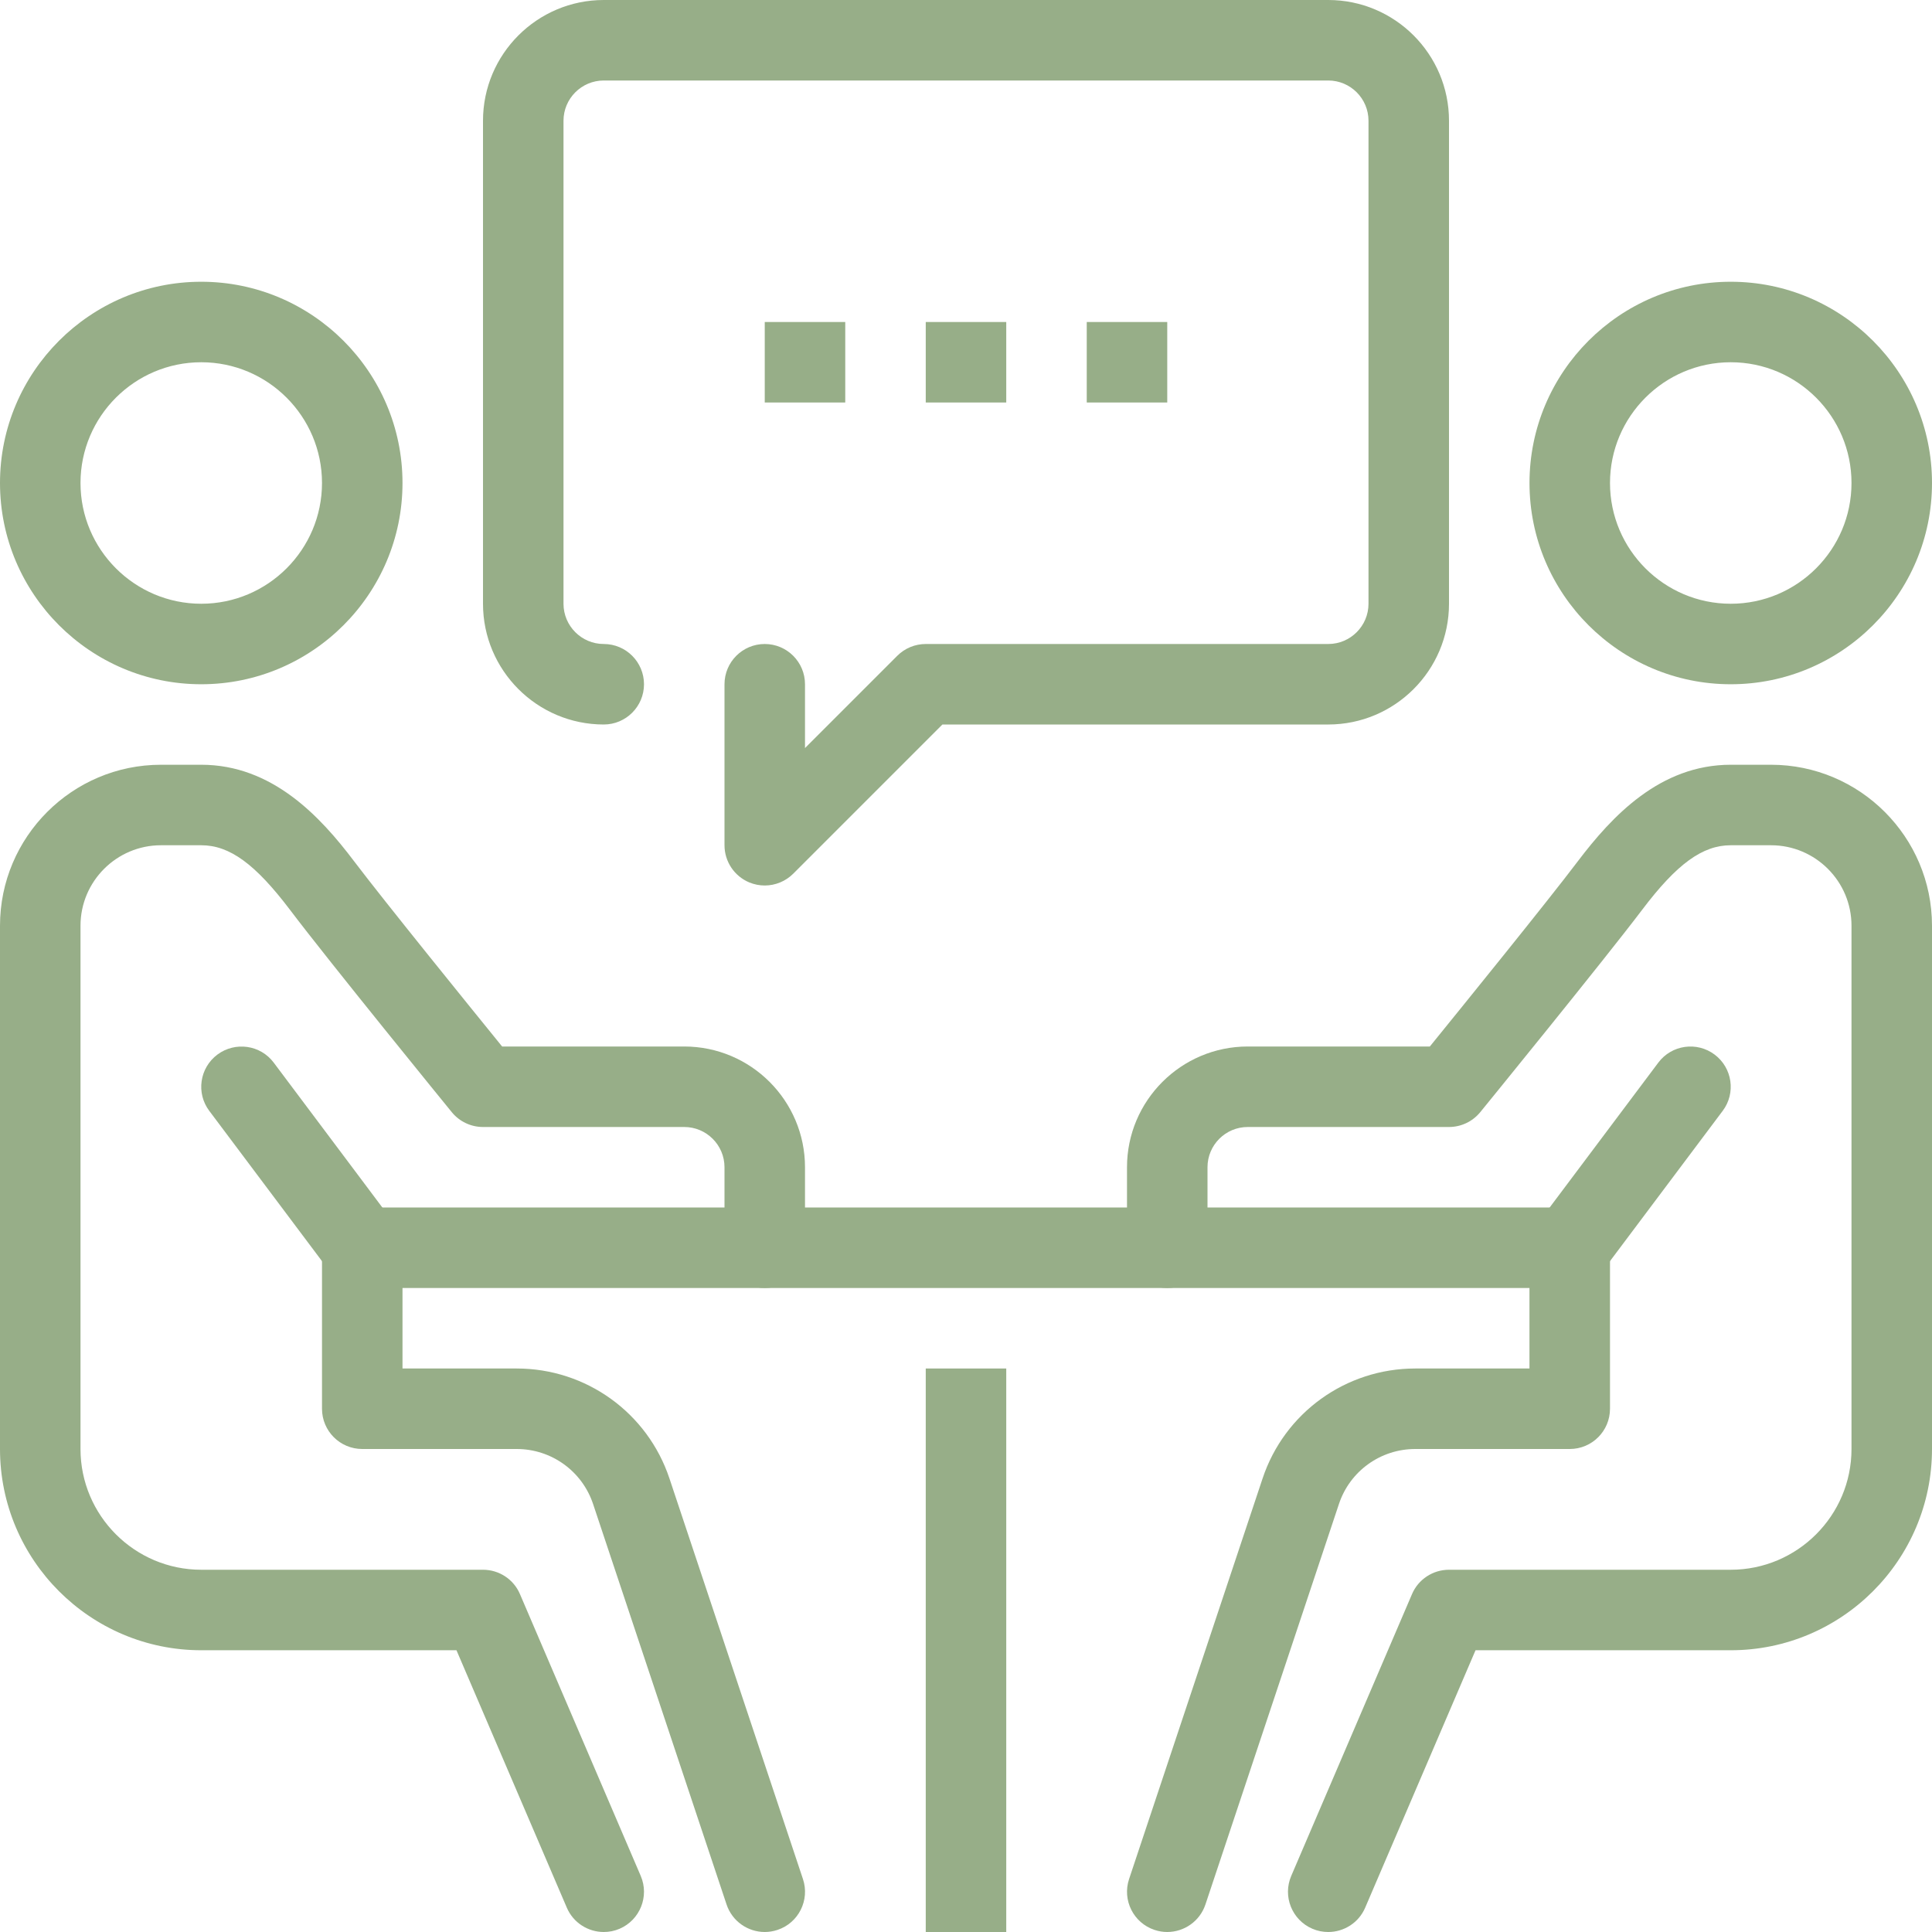
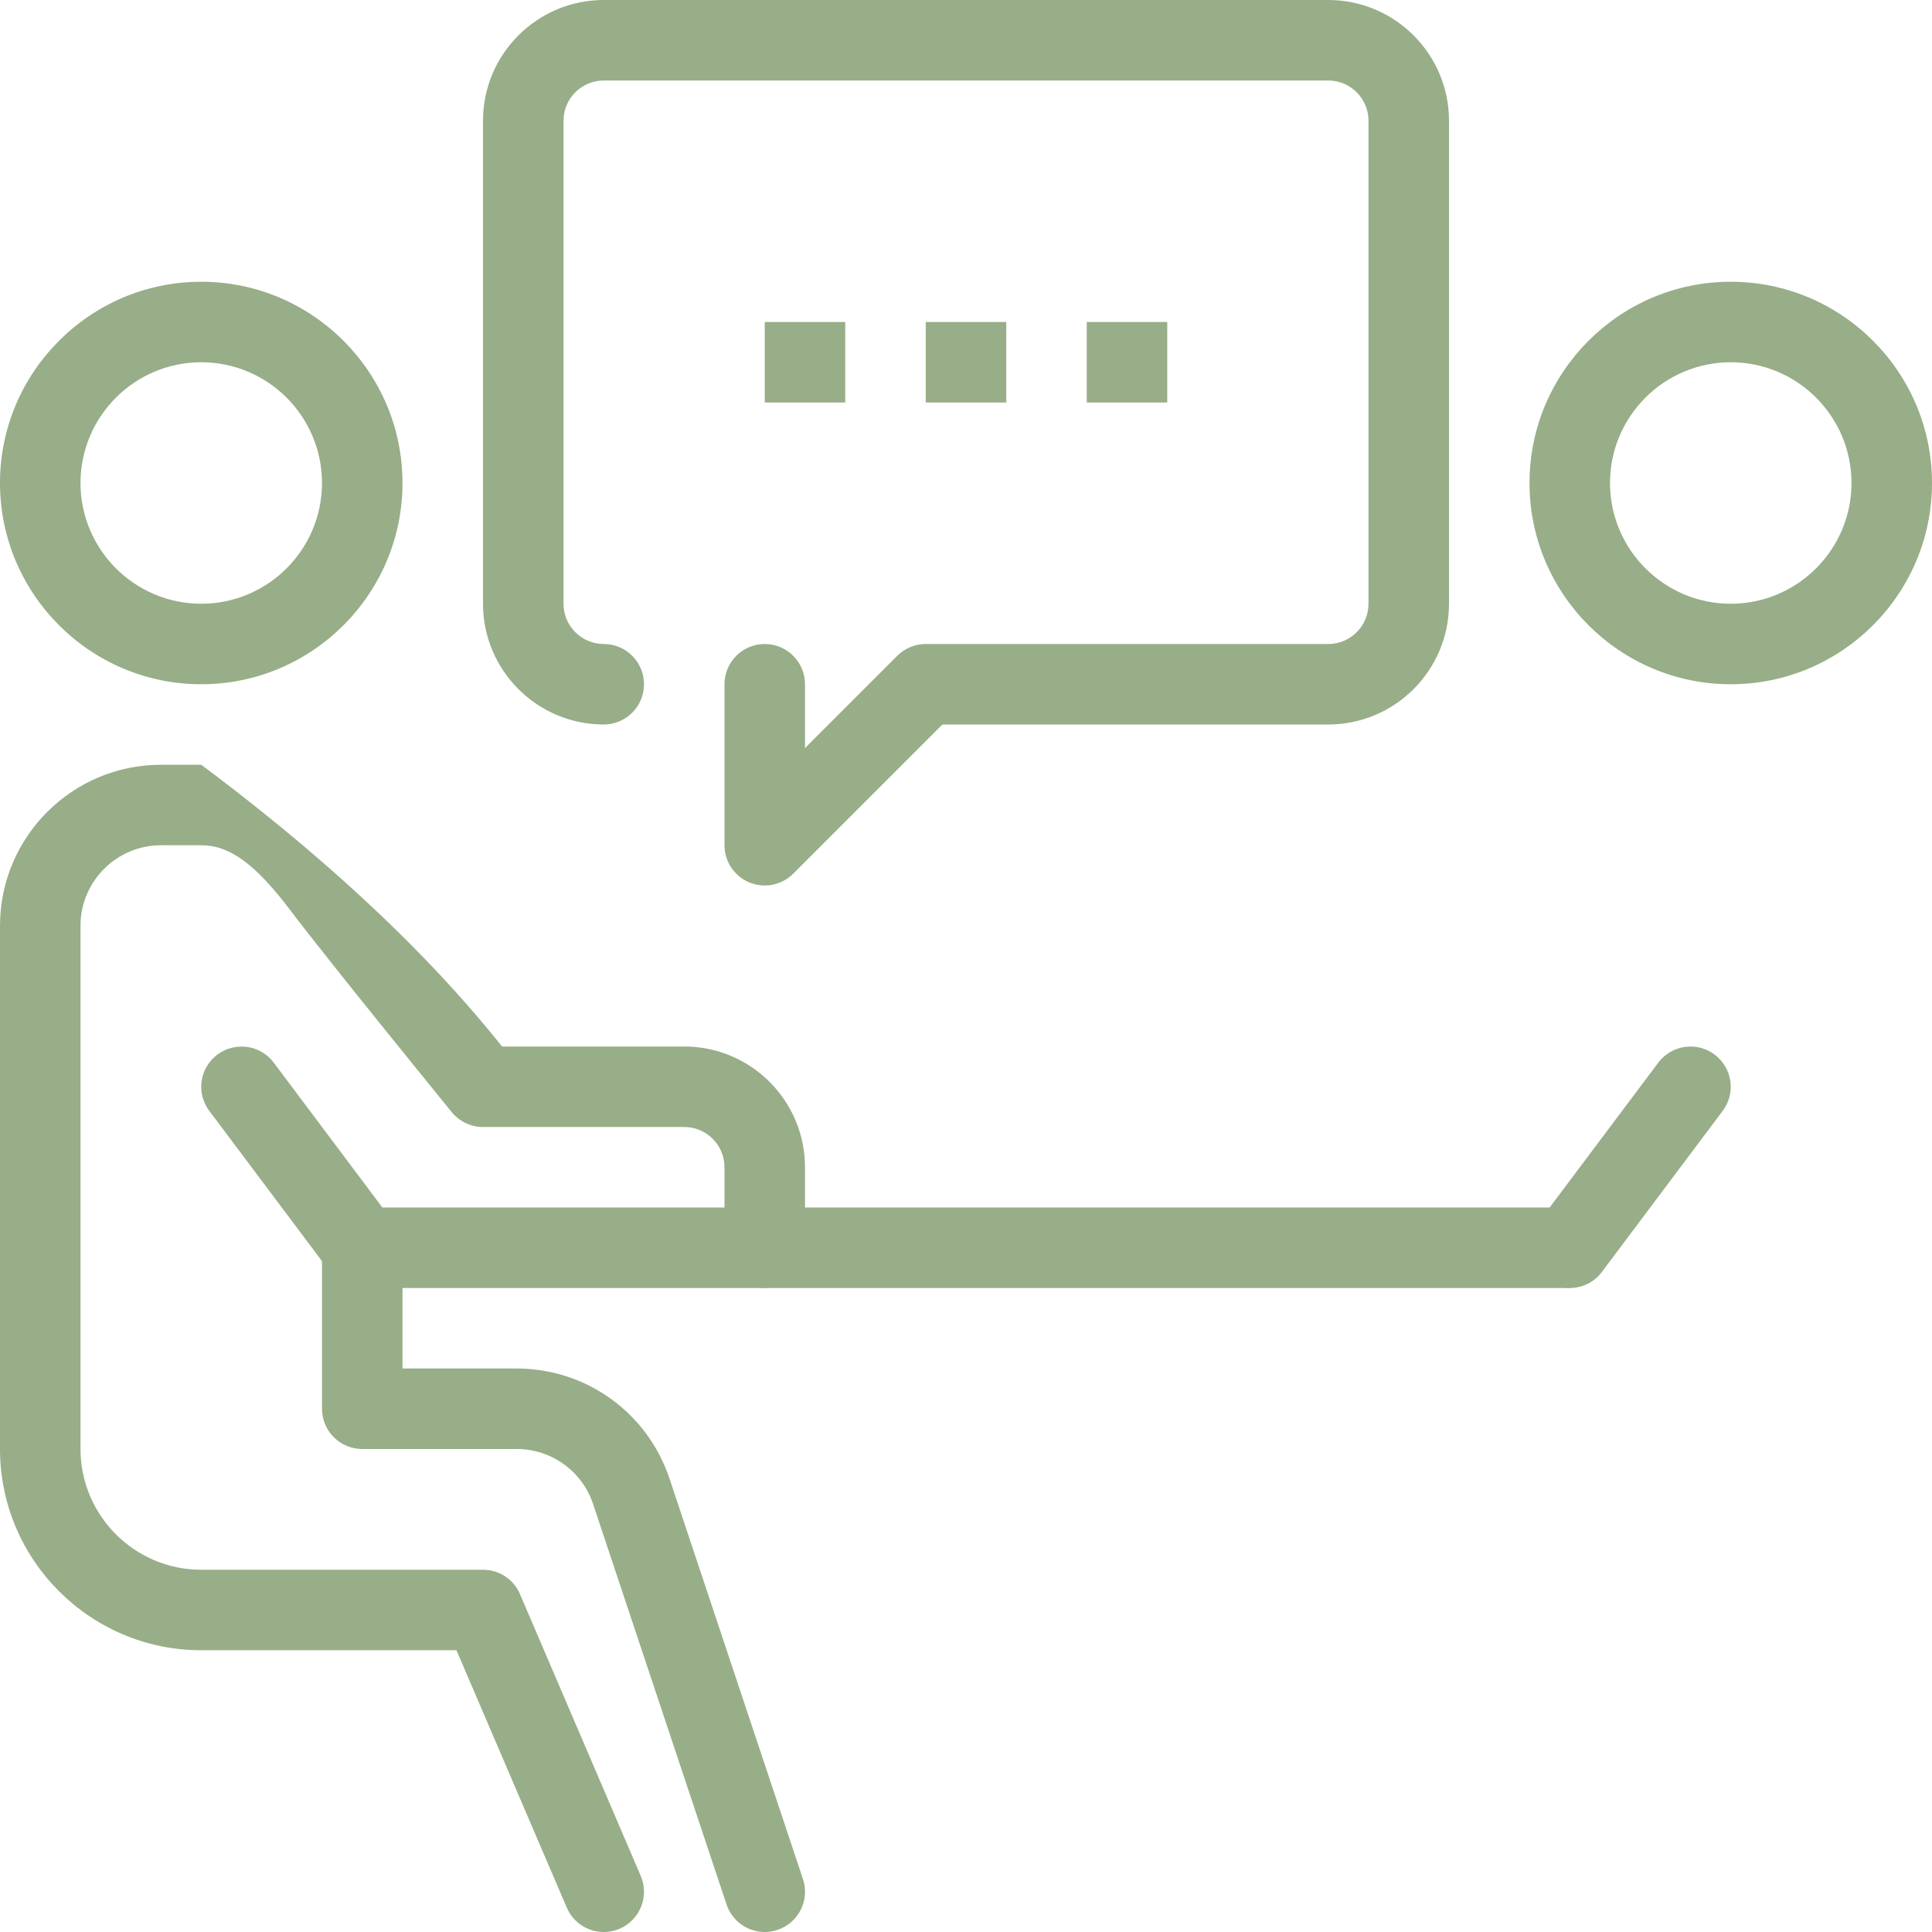
<svg xmlns="http://www.w3.org/2000/svg" width="60" height="60" viewBox="0 0 60 60" fill="none">
  <g clip-path="url(#clip0_108_14742)">
-     <path d="M28.75 42.5H31.25V60H28.75V42.5Z" fill="#97AE88" />
    <path d="M11.25 37.5H48.75V40H11.25V37.5Z" fill="#97AE88" />
    <path d="M53.75 21.25C50.304 21.25 47.5 18.446 47.5 15C47.5 11.554 50.304 8.75 53.75 8.75C57.196 8.75 60 11.554 60 15C60 18.446 57.196 21.25 53.75 21.25ZM53.75 11.25C51.683 11.25 50 12.932 50 15C50 17.068 51.683 18.75 53.75 18.75C55.818 18.75 57.5 17.068 57.5 15C57.5 12.932 55.818 11.25 53.75 11.25Z" fill="#97AE88" />
-     <path d="M41.25 60C41.085 60 40.917 59.969 40.757 59.899C40.122 59.626 39.828 58.891 40.101 58.257L43.851 49.507C44.047 49.047 44.5 48.75 45 48.75H53.75C55.817 48.75 57.5 47.068 57.5 45V28.75C57.5 27.371 56.379 26.25 55 26.25H53.75C52.873 26.25 52.074 26.83 50.998 28.255C49.79 29.85 46.125 34.35 45.97 34.54C45.731 34.831 45.376 35 45 35H38.75C38.06 35 37.5 35.56 37.5 36.25V38.75C37.5 39.441 36.941 40 36.25 40C35.559 40 35 39.441 35 38.75V36.25C35 34.182 36.682 32.5 38.75 32.5H44.405C45.39 31.286 48.045 28.012 49.002 26.746C50.059 25.351 51.551 23.75 53.75 23.75H55C57.757 23.75 60 25.992 60 28.75V45C60 48.446 57.196 51.25 53.75 51.25H45.824L42.398 59.242C42.196 59.716 41.735 60 41.25 60Z" fill="#97AE88" />
-     <path d="M36.249 60C36.119 60 35.986 59.979 35.854 59.935C35.201 59.718 34.846 59.01 35.065 58.354L39.21 45.917C39.888 43.875 41.796 42.5 43.952 42.5H47.499V38.75C47.499 38.059 48.058 37.5 48.749 37.5C49.441 37.5 50 38.059 50 38.75V43.75C50 44.441 49.441 45 48.749 45H43.952C42.875 45 41.921 45.686 41.582 46.708L37.436 59.145C37.261 59.669 36.773 60 36.249 60Z" fill="#97AE88" />
    <path d="M48.749 40C48.488 40 48.225 39.919 48.001 39.75C47.448 39.336 47.336 38.552 47.75 38.001L51.5 33.001C51.914 32.448 52.698 32.337 53.249 32.751C53.802 33.165 53.914 33.949 53.499 34.5L49.749 39.5C49.505 39.828 49.13 40 48.749 40Z" fill="#97AE88" />
    <path d="M6.25 21.25C2.804 21.25 0 18.446 0 15C0 11.554 2.804 8.75 6.25 8.75C9.696 8.75 12.5 11.554 12.5 15C12.5 18.446 9.696 21.25 6.25 21.25ZM6.25 11.25C4.183 11.25 2.5 12.932 2.5 15C2.5 17.068 4.183 18.75 6.25 18.75C8.318 18.75 10 17.068 10 15C10 12.932 8.318 11.25 6.25 11.25Z" fill="#97AE88" />
-     <path d="M18.75 60C18.265 60 17.804 59.716 17.602 59.242L14.176 51.25H6.25C2.804 51.25 0 48.446 0 45V28.75C0 25.992 2.243 23.75 5 23.75H6.25C8.449 23.75 9.943 25.351 10.996 26.746C11.955 28.012 14.609 31.286 15.594 32.5H21.25C23.318 32.5 25 34.182 25 36.25V38.75C25 39.441 24.44 40 23.75 40C23.06 40 22.5 39.441 22.5 38.75V36.25C22.5 35.56 21.939 35 21.25 35H15C14.624 35 14.269 34.831 14.031 34.54C13.876 34.35 10.21 29.85 9.004 28.253C7.926 26.83 7.129 26.25 6.25 26.25H5C3.621 26.25 2.5 27.371 2.5 28.75V45C2.5 47.068 4.183 48.75 6.25 48.75H15C15.5 48.75 15.953 49.047 16.148 49.507L19.898 58.257C20.171 58.891 19.876 59.626 19.243 59.899C19.082 59.969 18.915 60 18.75 60Z" fill="#97AE88" />
+     <path d="M18.75 60C18.265 60 17.804 59.716 17.602 59.242L14.176 51.25H6.25C2.804 51.25 0 48.446 0 45V28.75C0 25.992 2.243 23.75 5 23.75H6.25C11.955 28.012 14.609 31.286 15.594 32.5H21.25C23.318 32.5 25 34.182 25 36.25V38.75C25 39.441 24.44 40 23.75 40C23.06 40 22.5 39.441 22.5 38.75V36.25C22.5 35.56 21.939 35 21.25 35H15C14.624 35 14.269 34.831 14.031 34.54C13.876 34.35 10.21 29.85 9.004 28.253C7.926 26.83 7.129 26.25 6.25 26.25H5C3.621 26.25 2.5 27.371 2.5 28.75V45C2.5 47.068 4.183 48.75 6.25 48.75H15C15.5 48.75 15.953 49.047 16.148 49.507L19.898 58.257C20.171 58.891 19.876 59.626 19.243 59.899C19.082 59.969 18.915 60 18.75 60Z" fill="#97AE88" />
    <path d="M23.75 60C23.227 60 22.739 59.669 22.564 59.145L18.419 46.709C18.079 45.688 17.125 45 16.047 45H11.25C10.56 45 10 44.441 10 43.75V38.75C10 38.059 10.56 37.5 11.25 37.5C11.94 37.5 12.5 38.059 12.5 38.75V42.5H16.047C18.204 42.5 20.11 43.874 20.791 45.917L24.936 58.354C25.155 59.009 24.801 59.718 24.146 59.935C24.014 59.979 23.88 60 23.75 60Z" fill="#97AE88" />
    <path d="M11.252 40C10.872 40 10.496 39.828 10.25 39.5L6.5 34.5C6.085 33.949 6.198 33.165 6.751 32.751C7.305 32.339 8.088 32.449 8.501 33.001L12.251 38.002C12.665 38.553 12.553 39.336 12 39.75C11.775 39.919 11.512 40 11.252 40Z" fill="#97AE88" />
    <path d="M23.75 27.5C23.589 27.5 23.426 27.469 23.271 27.405C22.805 27.211 22.5 26.755 22.5 26.25V21.25C22.5 20.56 23.06 20 23.75 20C24.44 20 25 20.56 25 21.25V23.232L27.866 20.366C28.1 20.131 28.419 20 28.75 20H41.25C41.94 20 42.5 19.439 42.5 18.75V3.75C42.5 3.061 41.94 2.5 41.25 2.5H18.75C18.061 2.5 17.5 3.061 17.5 3.75V18.75C17.5 19.439 18.061 20 18.75 20C19.44 20 20 20.56 20 21.25C20 21.94 19.44 22.5 18.75 22.5C16.682 22.5 15 20.818 15 18.75V3.75C15 1.682 16.682 0 18.75 0H41.25C43.318 0 45 1.682 45 3.75V18.75C45 20.818 43.318 22.5 41.25 22.5H29.268L24.634 27.134C24.395 27.372 24.075 27.5 23.75 27.5Z" fill="#97AE88" />
    <path d="M33.75 10H36.25V12.5H33.75V10Z" fill="#97AE88" />
    <path d="M28.75 10H31.25V12.5H28.75V10Z" fill="#97AE88" />
    <path d="M23.75 10H26.25V12.5H23.75V10Z" fill="#97AE88" />
  </g>
  <defs>
    <clipPath id="clip0_108_14742">
      <rect width="60" height="60" fill="white" />
    </clipPath>
  </defs>
</svg>